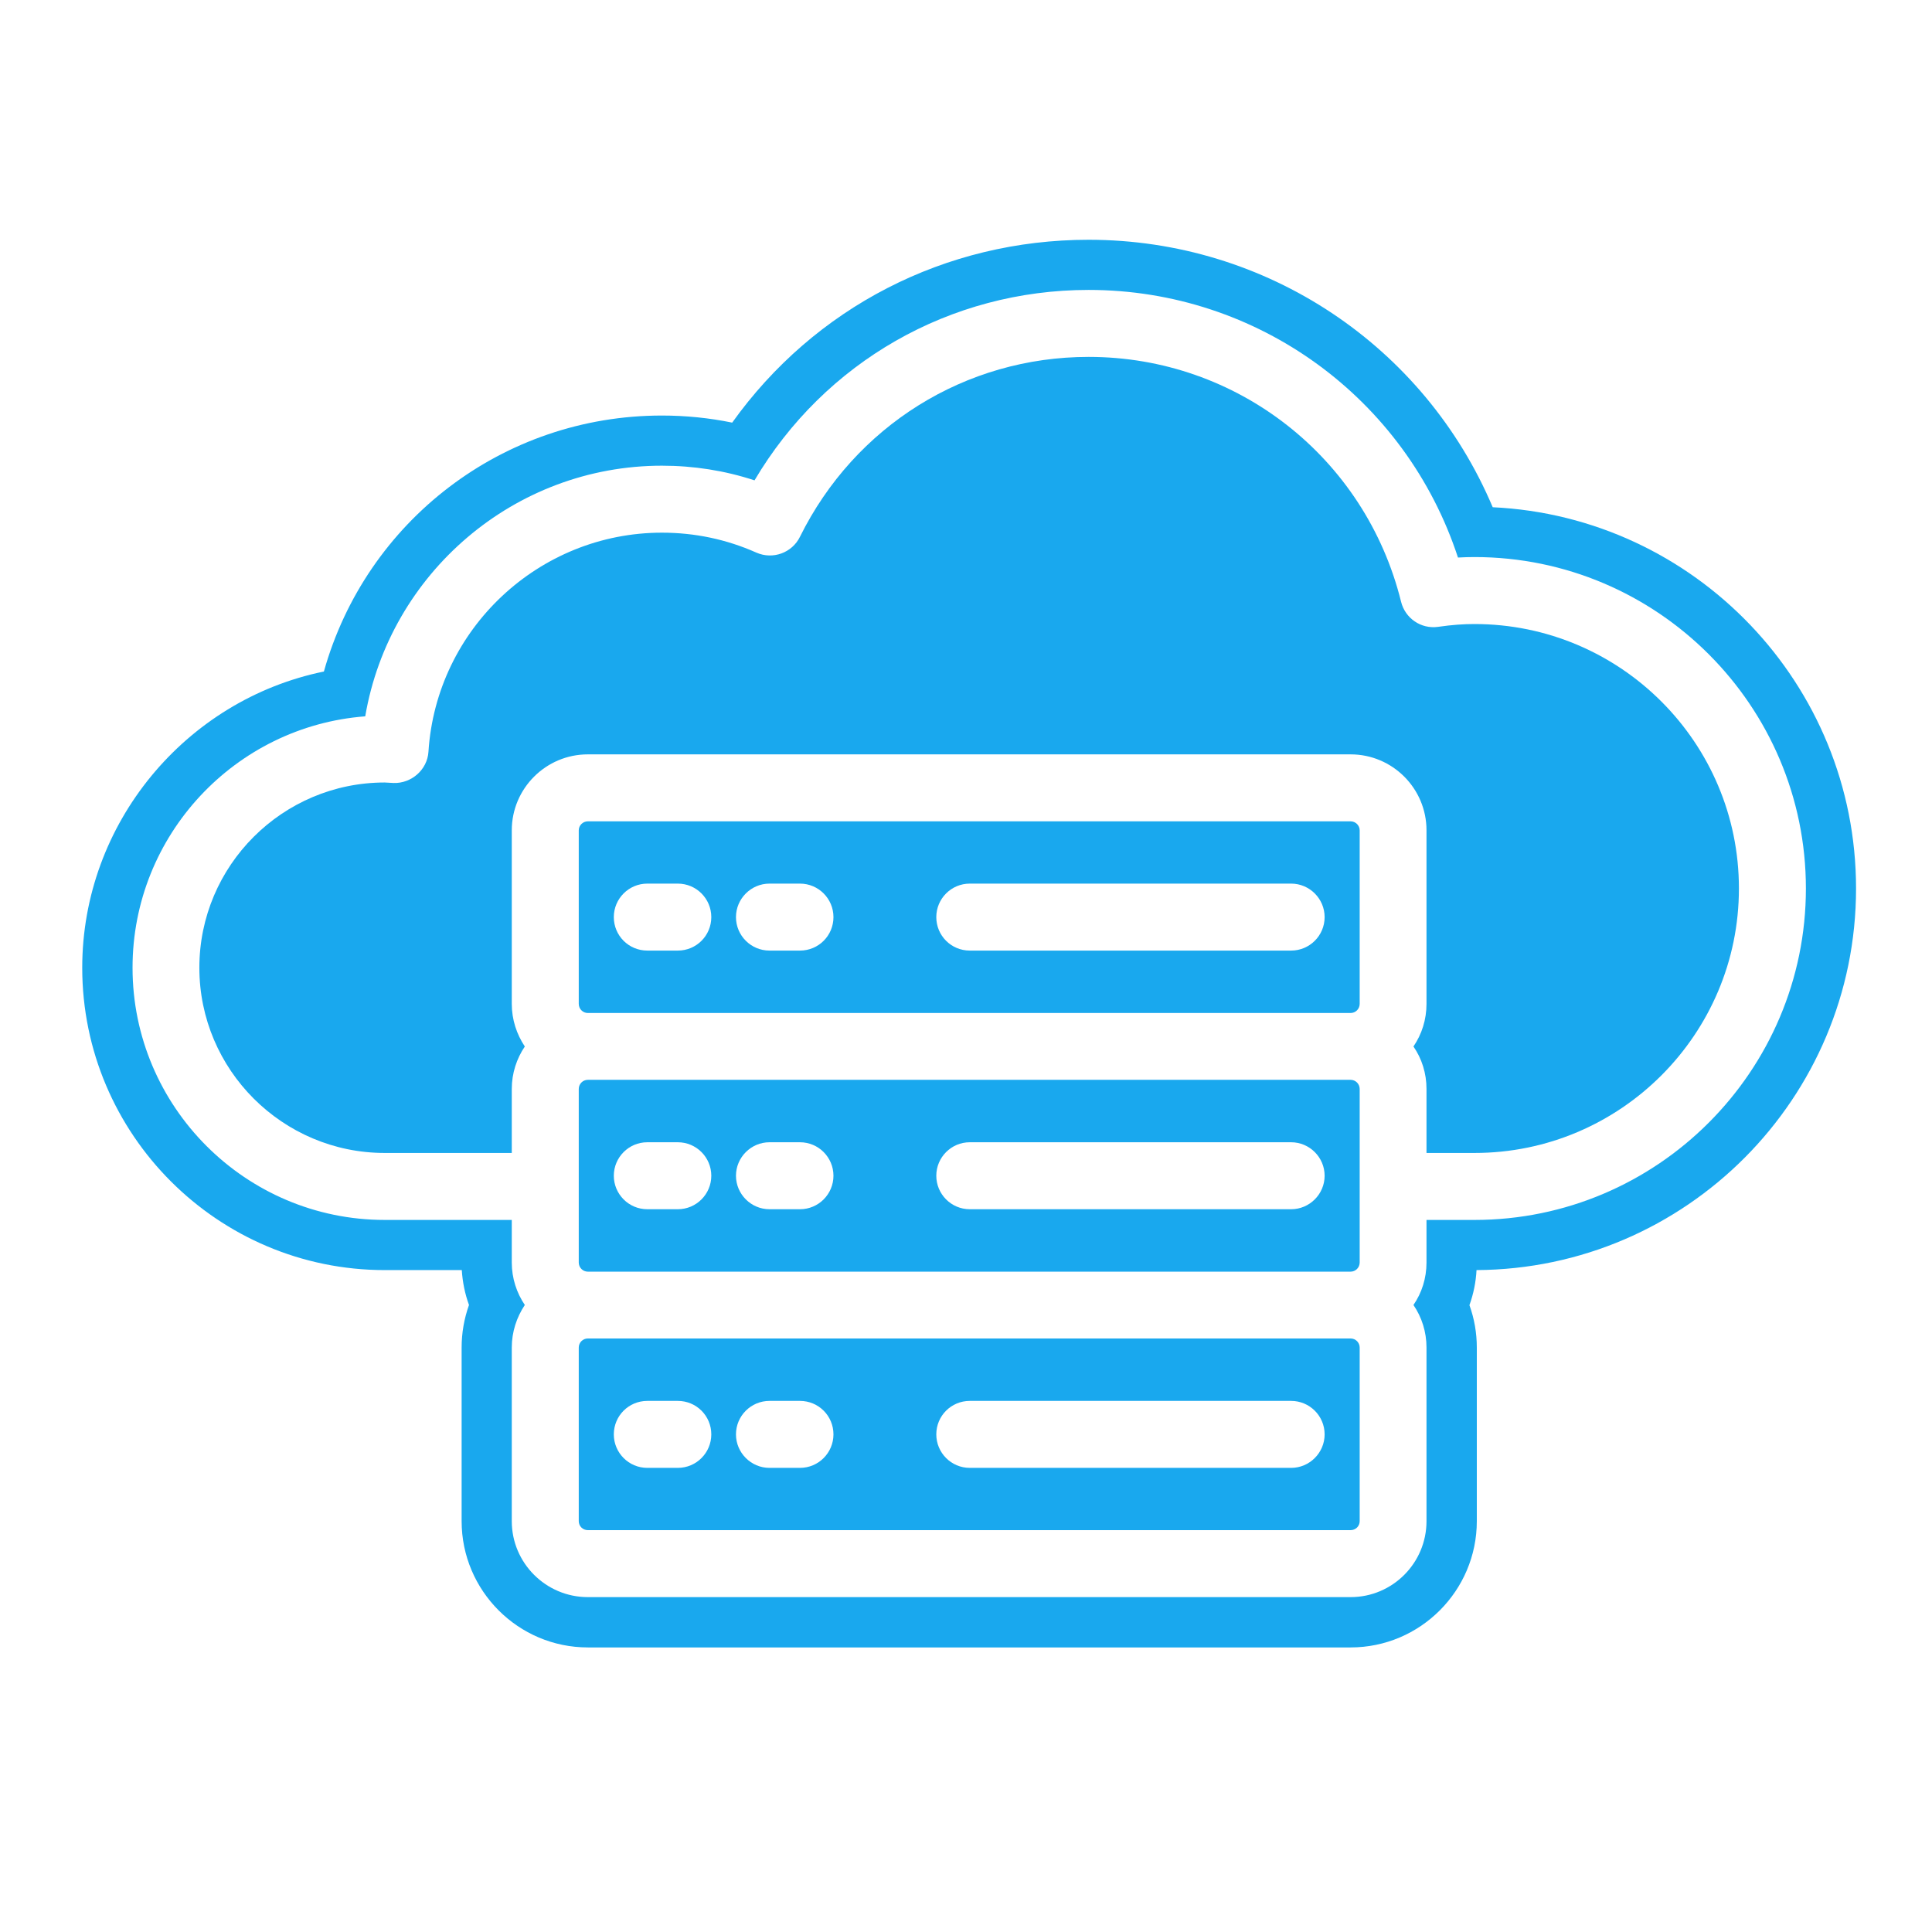
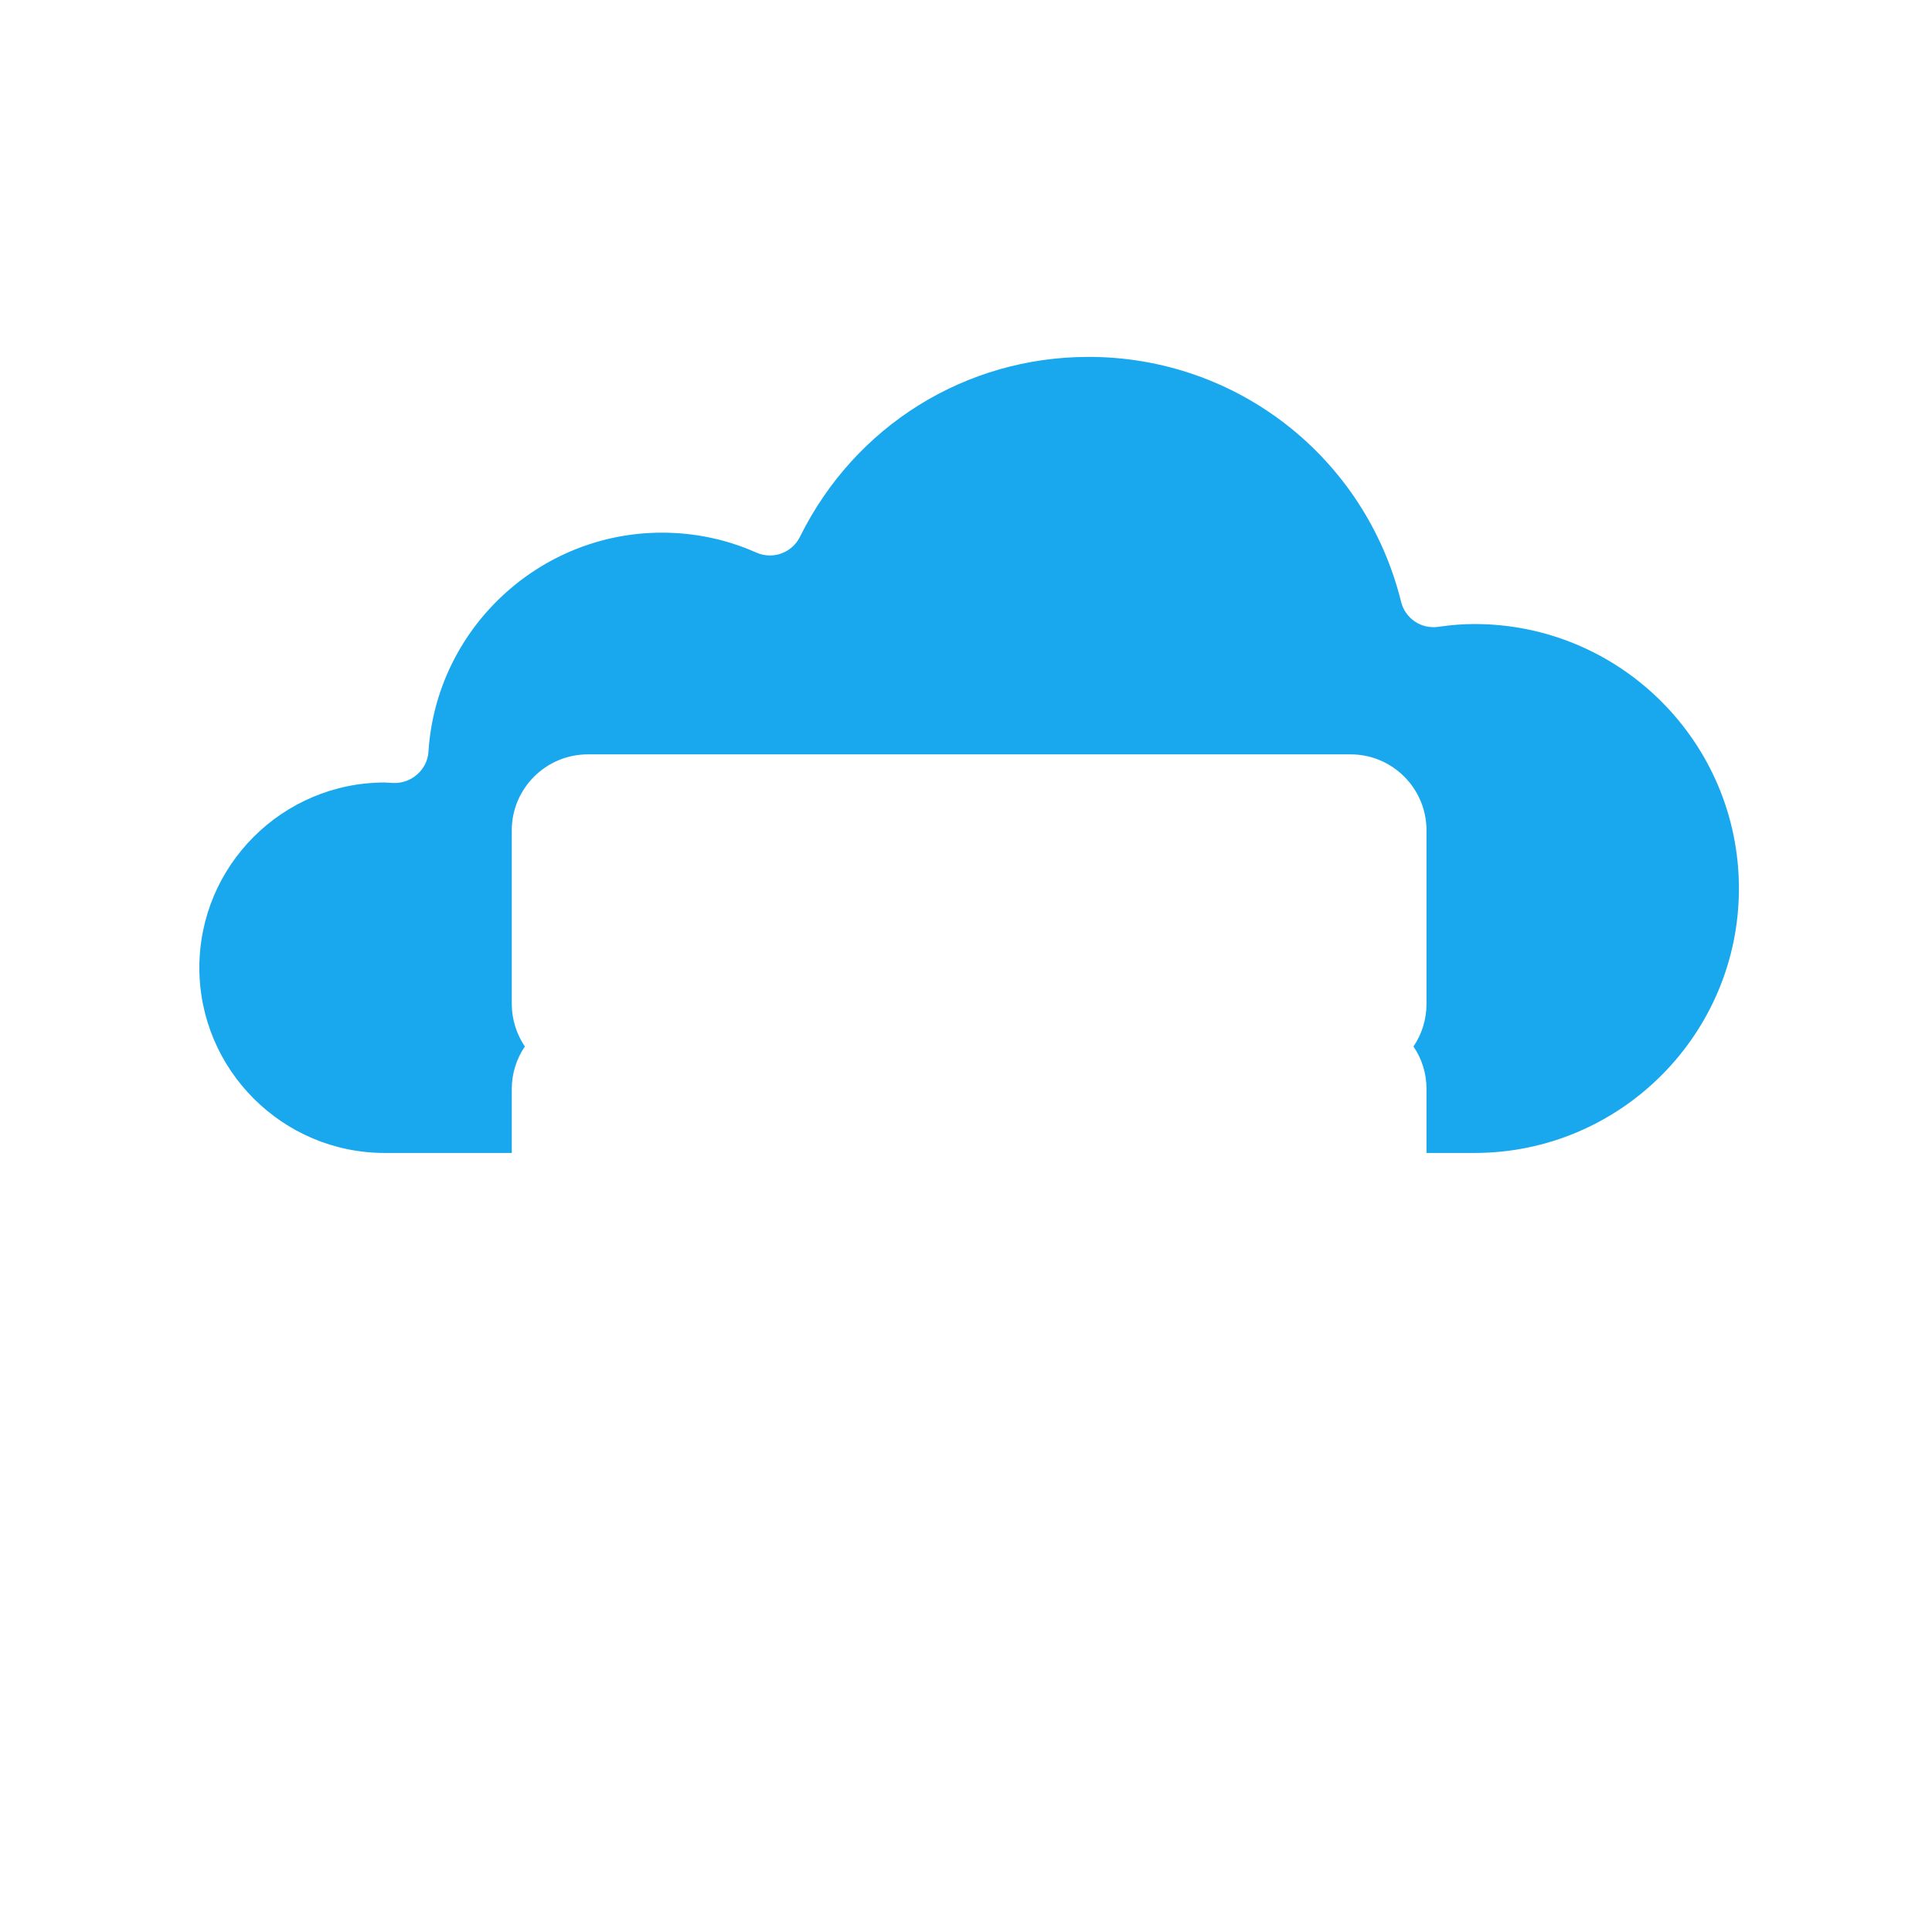
<svg xmlns="http://www.w3.org/2000/svg" width="64" zoomAndPan="magnify" viewBox="0 0 48 48" height="64" preserveAspectRatio="xMidYMid meet" version="1.2">
  <defs>
    <clipPath id="87bdc50a9b">
      <path d="M 2.043 5.957 L 46.125 5.957 L 46.125 41 L 2.043 41 Z M 2.043 5.957 " />
    </clipPath>
  </defs>
  <g id="45418eea6b">
    <g clip-rule="nonzero" clip-path="url(#87bdc50a9b)">
-       <path style=" stroke:none;fill-rule:nonzero;fill:#19a8ee;fill-opacity:1;" d="M 35.441 30.309 L 35.441 31.367 C 35.441 31.758 35.324 32.121 35.117 32.422 C 35.324 32.727 35.441 33.09 35.441 33.48 L 35.441 37.793 C 35.441 38.832 34.598 39.68 33.555 39.68 L 14.605 39.68 C 13.562 39.68 12.715 38.832 12.715 37.793 L 12.715 33.48 C 12.715 33.09 12.836 32.727 13.039 32.422 C 12.836 32.121 12.715 31.758 12.715 31.367 L 12.715 30.309 L 9.559 30.309 C 6.102 30.309 3.293 27.496 3.293 24.043 C 3.293 20.75 5.844 18.043 9.074 17.797 C 9.68 14.246 12.777 11.57 16.445 11.57 C 17.234 11.57 18.004 11.691 18.746 11.934 C 20.484 8.996 23.602 7.203 27.047 7.203 C 31.254 7.203 34.93 9.902 36.223 13.852 C 36.363 13.844 36.5 13.84 36.633 13.84 C 41.172 13.84 44.867 17.531 44.867 22.074 C 44.867 26.613 41.172 30.309 36.633 30.309 Z M 46.113 22.074 C 46.113 16.996 42.105 12.84 37.086 12.602 C 35.391 8.594 31.465 5.957 27.047 5.957 C 23.48 5.957 20.234 7.641 18.191 10.5 C 17.621 10.383 17.035 10.324 16.445 10.324 C 12.492 10.324 9.094 12.949 8.047 16.684 C 4.613 17.387 2.043 20.457 2.043 24.043 C 2.043 28.184 5.414 31.555 9.559 31.555 L 11.473 31.555 C 11.492 31.852 11.551 32.145 11.652 32.422 C 11.531 32.762 11.469 33.117 11.469 33.48 L 11.469 37.793 C 11.469 39.52 12.875 40.93 14.605 40.93 L 33.555 40.93 C 35.285 40.93 36.691 39.52 36.691 37.793 L 36.691 33.48 C 36.691 33.117 36.629 32.762 36.508 32.426 C 36.609 32.145 36.668 31.852 36.684 31.555 C 41.891 31.527 46.113 27.285 46.113 22.074 " />
-     </g>
-     <path style=" stroke:none;fill-rule:nonzero;fill:#19a8ee;fill-opacity:1;" d="M 32.078 36.469 L 24.094 36.469 C 23.633 36.469 23.262 36.094 23.262 35.637 C 23.262 35.176 23.633 34.805 24.094 34.805 L 32.078 34.805 C 32.535 34.805 32.91 35.176 32.91 35.637 C 32.91 36.094 32.535 36.469 32.078 36.469 Z M 19.875 36.469 L 19.117 36.469 C 18.66 36.469 18.285 36.094 18.285 35.637 C 18.285 35.176 18.66 34.805 19.117 34.805 L 19.875 34.805 C 20.336 34.805 20.707 35.176 20.707 35.637 C 20.707 36.094 20.336 36.469 19.875 36.469 Z M 16.84 36.469 L 16.082 36.469 C 15.621 36.469 15.25 36.094 15.25 35.637 C 15.25 35.176 15.621 34.805 16.082 34.805 L 16.84 34.805 C 17.301 34.805 17.672 35.176 17.672 35.637 C 17.672 36.094 17.301 36.469 16.84 36.469 Z M 33.555 33.254 L 14.605 33.254 C 14.48 33.254 14.379 33.355 14.379 33.48 L 14.379 37.793 C 14.379 37.918 14.48 38.016 14.605 38.016 L 33.555 38.016 C 33.68 38.016 33.781 37.918 33.781 37.793 L 33.781 33.48 C 33.781 33.355 33.68 33.254 33.555 33.254 " />
-     <path style=" stroke:none;fill-rule:nonzero;fill:#19a8ee;fill-opacity:1;" d="M 32.078 30.043 L 24.094 30.043 C 23.633 30.043 23.262 29.668 23.262 29.211 C 23.262 28.754 23.633 28.379 24.094 28.379 L 32.078 28.379 C 32.535 28.379 32.91 28.754 32.91 29.211 C 32.91 29.668 32.535 30.043 32.078 30.043 Z M 19.875 30.043 L 19.117 30.043 C 18.66 30.043 18.285 29.668 18.285 29.211 C 18.285 28.754 18.66 28.379 19.117 28.379 L 19.875 28.379 C 20.336 28.379 20.707 28.754 20.707 29.211 C 20.707 29.668 20.336 30.043 19.875 30.043 Z M 16.84 30.043 L 16.082 30.043 C 15.621 30.043 15.25 29.668 15.25 29.211 C 15.25 28.754 15.621 28.379 16.082 28.379 L 16.84 28.379 C 17.301 28.379 17.672 28.754 17.672 29.211 C 17.672 29.668 17.301 30.043 16.84 30.043 Z M 33.555 26.828 L 14.605 26.828 C 14.48 26.828 14.379 26.93 14.379 27.055 L 14.379 31.367 C 14.379 31.492 14.48 31.594 14.605 31.594 L 33.555 31.594 C 33.68 31.594 33.781 31.492 33.781 31.367 L 33.781 27.055 C 33.781 26.93 33.68 26.828 33.555 26.828 " />
+       </g>
    <path style=" stroke:none;fill-rule:nonzero;fill:#19a8ee;fill-opacity:1;" d="M 36.633 15.504 C 36.363 15.504 36.078 15.523 35.727 15.574 C 35.301 15.633 34.91 15.359 34.809 14.949 C 33.922 11.367 30.734 8.867 27.047 8.867 C 23.984 8.867 21.238 10.582 19.875 13.336 C 19.68 13.734 19.203 13.91 18.793 13.73 C 18.047 13.398 17.258 13.234 16.445 13.234 C 13.391 13.234 10.84 15.625 10.645 18.676 C 10.617 19.129 10.215 19.469 9.777 19.453 L 9.559 19.441 C 7.02 19.441 4.953 21.504 4.953 24.043 C 4.953 26.578 7.02 28.645 9.559 28.645 L 12.715 28.645 L 12.715 27.055 C 12.715 26.664 12.836 26.301 13.039 26 C 12.836 25.695 12.715 25.332 12.715 24.941 L 12.715 20.629 C 12.715 19.59 13.562 18.742 14.605 18.742 L 33.555 18.742 C 34.598 18.742 35.441 19.59 35.441 20.629 L 35.441 24.941 C 35.441 25.332 35.324 25.695 35.117 26 C 35.324 26.301 35.441 26.664 35.441 27.055 L 35.441 28.645 L 36.633 28.645 C 40.258 28.645 43.203 25.695 43.203 22.074 C 43.203 18.449 40.258 15.504 36.633 15.504 " />
-     <path style=" stroke:none;fill-rule:nonzero;fill:#19a8ee;fill-opacity:1;" d="M 32.078 23.617 L 24.094 23.617 C 23.633 23.617 23.262 23.246 23.262 22.785 C 23.262 22.328 23.633 21.953 24.094 21.953 L 32.078 21.953 C 32.535 21.953 32.91 22.328 32.91 22.785 C 32.91 23.246 32.535 23.617 32.078 23.617 Z M 19.875 23.617 L 19.117 23.617 C 18.66 23.617 18.285 23.246 18.285 22.785 C 18.285 22.328 18.66 21.953 19.117 21.953 L 19.875 21.953 C 20.336 21.953 20.707 22.328 20.707 22.785 C 20.707 23.246 20.336 23.617 19.875 23.617 Z M 16.84 23.617 L 16.082 23.617 C 15.621 23.617 15.25 23.246 15.25 22.785 C 15.25 22.328 15.621 21.953 16.082 21.953 L 16.84 21.953 C 17.301 21.953 17.672 22.328 17.672 22.785 C 17.672 23.246 17.301 23.617 16.84 23.617 Z M 33.555 20.406 L 14.605 20.406 C 14.48 20.406 14.379 20.508 14.379 20.629 L 14.379 24.941 C 14.379 25.066 14.48 25.168 14.605 25.168 L 33.555 25.168 C 33.68 25.168 33.781 25.066 33.781 24.941 L 33.781 20.629 C 33.781 20.508 33.68 20.406 33.555 20.406 " />
  </g>
</svg>